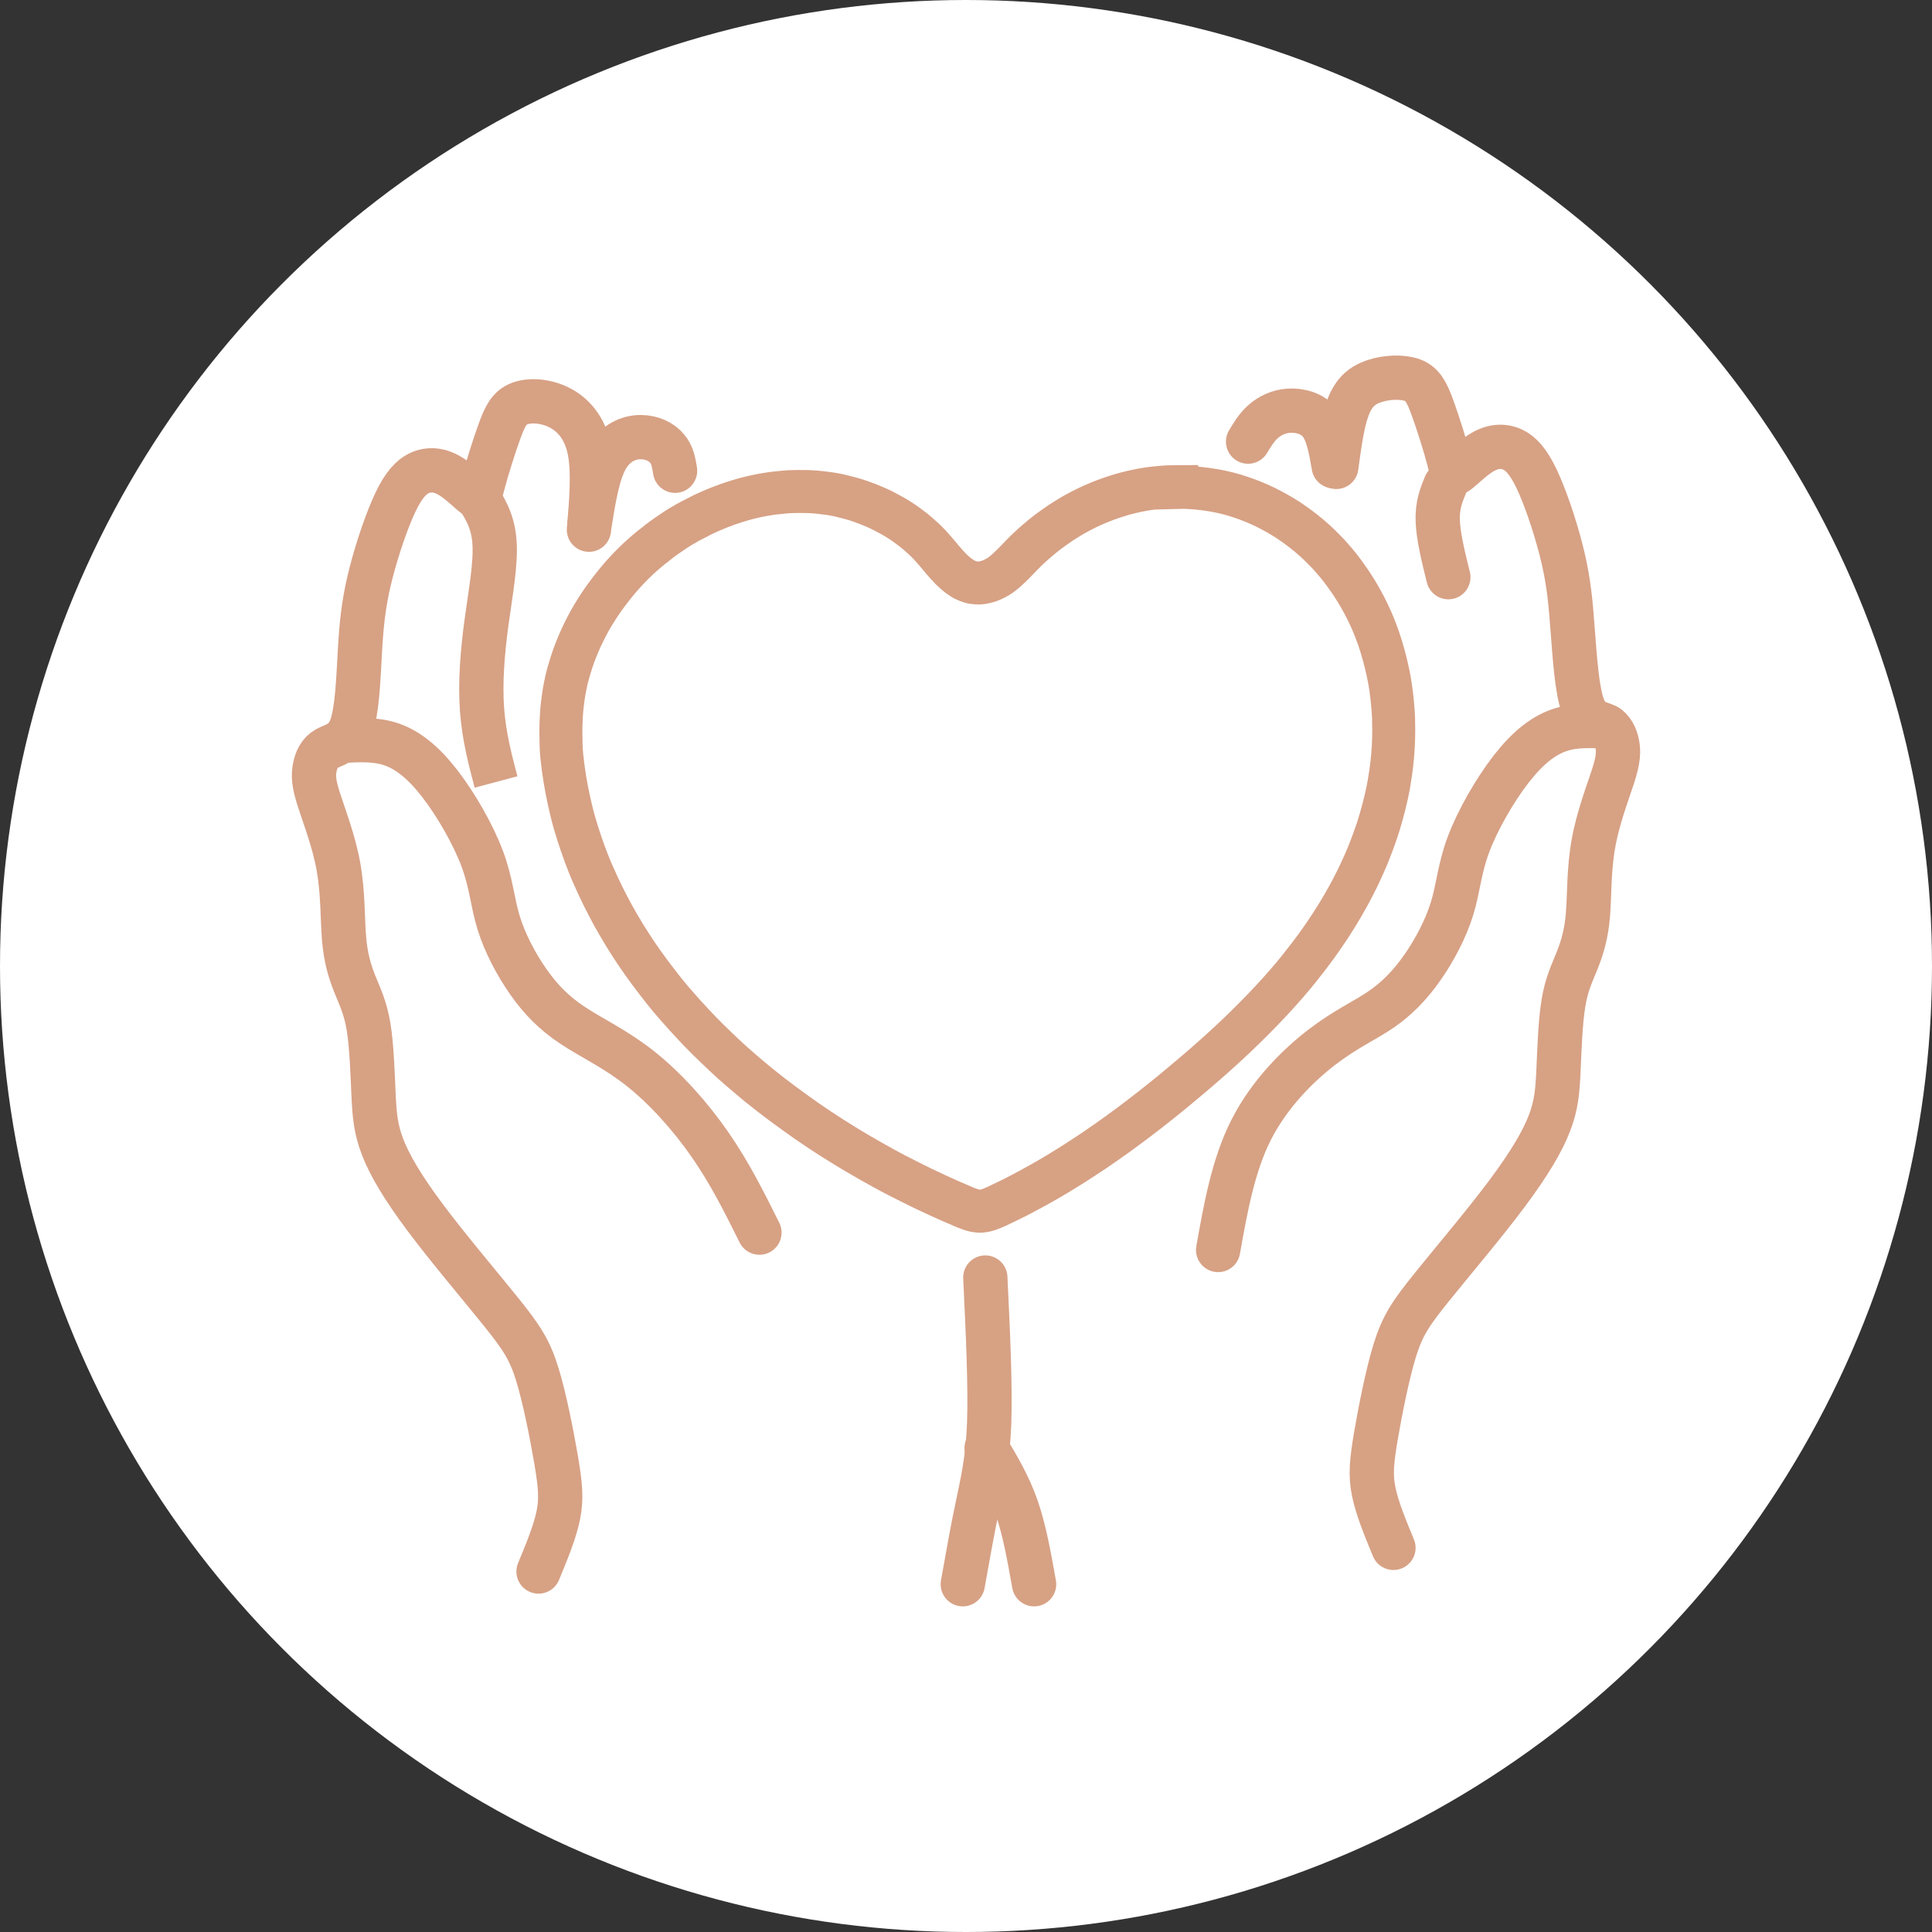
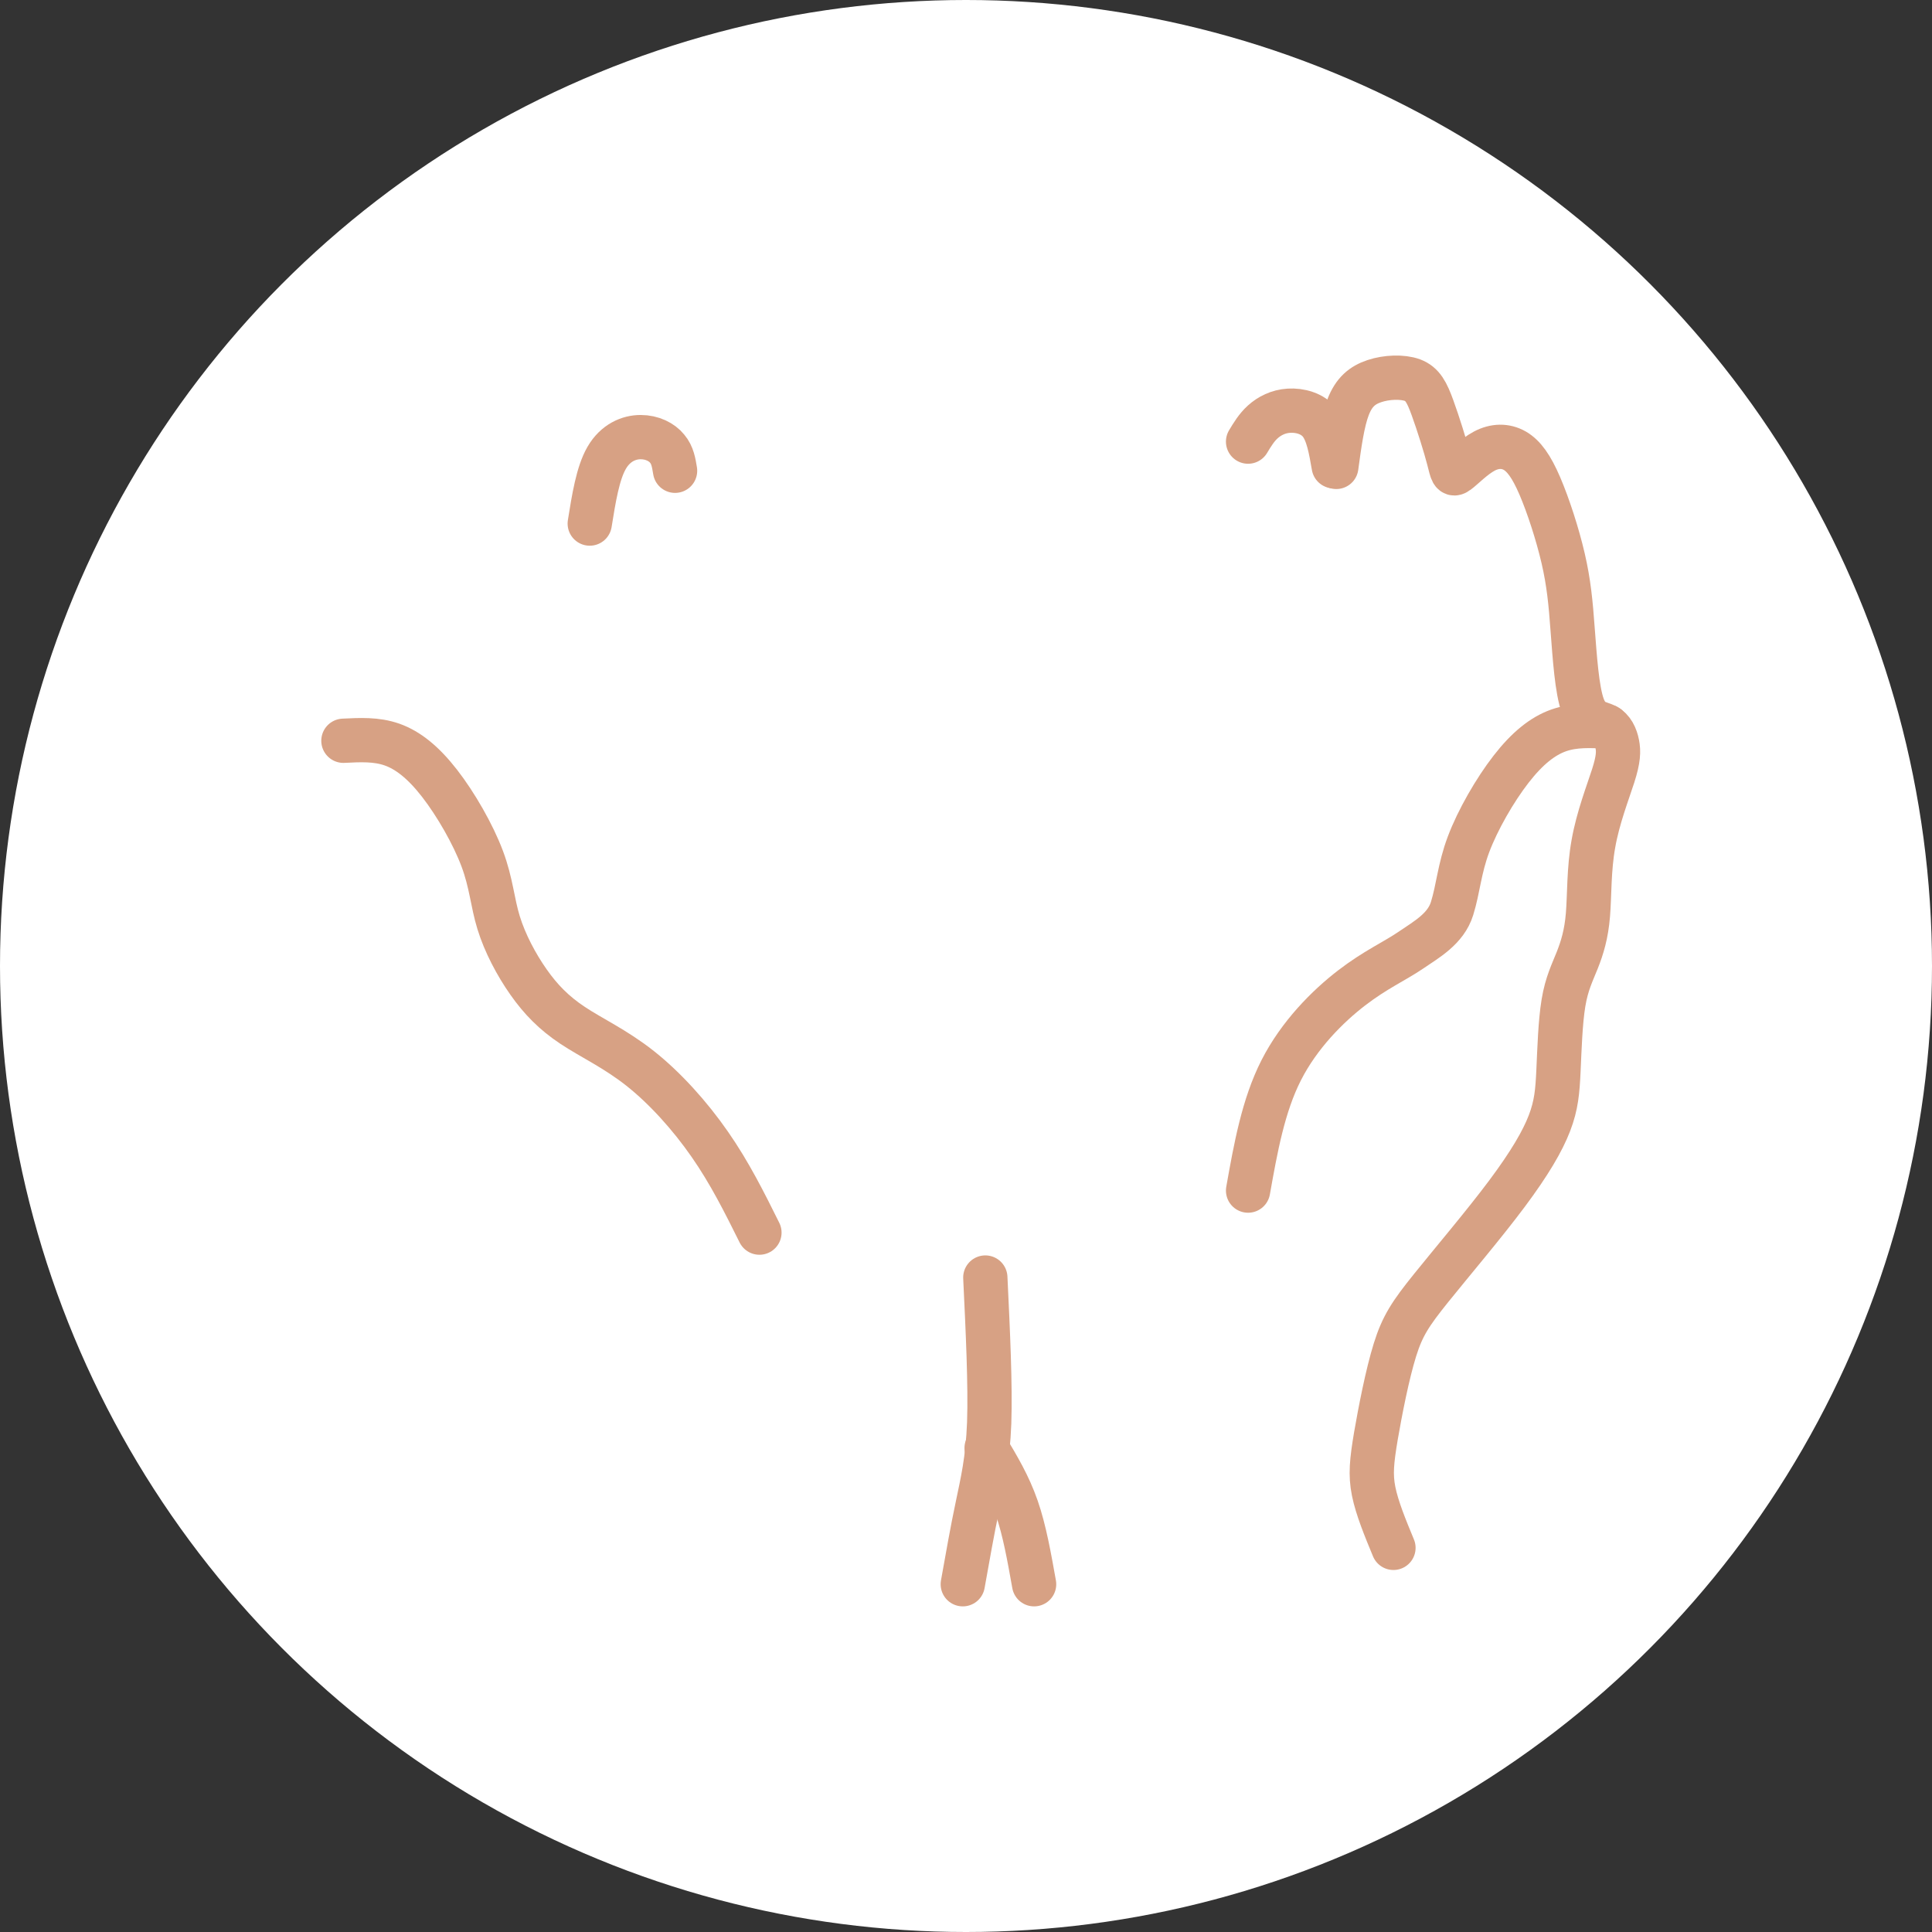
<svg xmlns="http://www.w3.org/2000/svg" id="Calque_2" data-name="Calque 2" viewBox="0 0 120 120">
  <rect x="0" y="0" width="120" height="120" fill="#333333" stroke="none" />
  <defs>
    <style>      .cls-1, .cls-2 {        stroke-miterlimit: 11.34;      }      .cls-1, .cls-2, .cls-3, .cls-4 {        fill: none;        stroke: #d7a184;      }      .cls-1, .cls-3 {        stroke-linecap: round;      }      .cls-1, .cls-3, .cls-4 {        stroke-width: 2.75px;      }      .cls-2 {        stroke-width: 2.67px;      }      .cls-3, .cls-4 {        stroke-linejoin: bevel;      }      .cls-5 {        fill: #fff;        stroke-width: 0px;      }    </style>
  </defs>
  <g id="osez_vos_émotions" data-name="osez vos émotions">
    <circle class="cls-5" cx="60" cy="60" r="60" />
    <g id="layer1">
      <g id="layer2">
-         <path id="path8" class="cls-2" d="m73.09,30.22c-.3,0-.6.02-.9.04s-.6.06-.9.1c-.3.05-.59.1-.89.17-.29.07-.59.14-.87.23-.29.09-.57.18-.86.29s-.56.22-.83.34c-.27.12-.54.26-.81.4s-.53.29-.78.45c-.26.16-.51.32-.75.5-.25.17-.49.35-.72.54s-.46.38-.69.59c-.22.2-.44.41-.65.63-.24.24-.47.5-.72.73-.12.12-.25.23-.38.34s-.27.21-.42.29c-.11.06-.22.12-.34.17-.12.05-.24.09-.36.12s-.25.05-.37.06c-.12,0-.25,0-.37-.02-.14-.02-.27-.06-.39-.11-.13-.05-.25-.11-.36-.19s-.23-.15-.33-.24-.21-.18-.31-.28c-.2-.2-.39-.42-.58-.64-.18-.22-.37-.45-.56-.66-.24-.28-.5-.54-.78-.78-.27-.25-.56-.47-.86-.69s-.61-.41-.93-.59-.65-.35-.99-.5c-.34-.15-.68-.28-1.03-.4-.35-.12-.71-.21-1.07-.3s-.73-.15-1.09-.19c-.37-.05-.74-.08-1.1-.09-.37-.01-.74,0-1.1.01-.28.02-.56.05-.83.08-.09.01-.18.01-.26.03-.36.05-.73.12-1.09.2s-.72.18-1.07.29c-.35.11-.7.23-1.05.37-.34.14-.68.28-1.02.44-.18.09-.36.19-.54.28-.15.08-.3.15-.44.23-.32.18-.64.37-.94.58-.22.15-.44.3-.66.46-.15.11-.29.22-.43.34-.07.05-.13.1-.2.15-.21.17-.41.34-.61.52s-.39.36-.58.55c-.19.19-.37.38-.55.58-.18.2-.35.4-.52.61-.17.21-.33.42-.49.63-.16.21-.31.43-.46.65s-.29.45-.43.68-.27.46-.39.7-.24.47-.35.71-.21.49-.31.73-.19.5-.27.75c-.08.25-.16.51-.23.76s-.13.51-.18.78-.1.52-.13.79c-.03.23-.06.47-.08.71s-.03.47-.04.71c-.02.47-.01.95,0,1.42s.07.95.13,1.42c.06.47.14.94.23,1.41.09.46.19.91.3,1.36s.24.89.38,1.33.29.88.45,1.31c.16.43.33.86.52,1.28.18.42.38.84.58,1.25s.42.82.64,1.23c.22.4.46.8.7,1.2.24.39.49.78.75,1.17.26.38.53.76.81,1.14.28.37.56.74.85,1.11s.59.72.9,1.07c.31.35.62.7.94,1.04s.64.68.98,1.01.67.65,1.01.97c.34.32.69.63,1.04.93.35.31.71.6,1.07.9.48.39.97.77,1.47,1.14s1,.73,1.51,1.09c.51.35,1.03.7,1.55,1.03.52.33,1.05.66,1.58.97s1.07.62,1.62.92c.54.3,1.09.58,1.65.86.55.28,1.11.55,1.68.81.56.26,1.13.51,1.7.75.15.06.3.12.45.17.08.02.15.04.23.06.08.01.16.02.24.03.1,0,.19,0,.29-.02.09-.02.19-.04.28-.07.18-.06.36-.14.54-.22.53-.25,1.05-.5,1.56-.77s1.02-.55,1.53-.84c.5-.29,1-.59,1.49-.9.49-.31.98-.63,1.46-.95.48-.33.96-.66,1.43-1,.47-.34.94-.69,1.4-1.04.46-.35.92-.71,1.38-1.08.45-.36.91-.73,1.35-1.11.76-.63,1.51-1.28,2.24-1.94.37-.33.73-.67,1.09-1.01s.71-.69,1.06-1.04c.35-.35.69-.71,1.03-1.07.34-.36.67-.73.99-1.1.32-.37.64-.75.94-1.14.31-.39.61-.78.9-1.18.29-.4.57-.81.84-1.22.27-.41.53-.83.78-1.26.25-.43.49-.86.71-1.3.23-.44.44-.89.64-1.34.2-.45.38-.91.55-1.37.17-.46.33-.93.46-1.4.14-.47.26-.95.37-1.43.11-.48.19-.97.26-1.45.05-.35.09-.7.12-1.05.03-.35.05-.7.06-1.05.01-.35.01-.7,0-1.05,0-.35-.03-.7-.06-1.05s-.07-.7-.12-1.05c-.05-.35-.11-.69-.19-1.04-.07-.34-.16-.68-.25-1.02-.09-.34-.2-.67-.31-1.01-.09-.26-.19-.51-.29-.77-.1-.25-.21-.5-.33-.75-.12-.25-.24-.49-.37-.73-.13-.24-.27-.48-.41-.71-.14-.23-.29-.46-.45-.69s-.32-.45-.48-.66c-.17-.22-.34-.43-.52-.63-.18-.21-.36-.41-.56-.6-.19-.2-.39-.39-.59-.57-.2-.18-.41-.36-.63-.53s-.43-.33-.66-.49c-.22-.16-.45-.31-.69-.45-.23-.14-.47-.28-.71-.4-.24-.13-.49-.25-.74-.36-.25-.11-.5-.21-.76-.31-.26-.09-.52-.18-.78-.26-.29-.08-.58-.16-.88-.22-.29-.06-.59-.11-.89-.15-.3-.04-.6-.07-.9-.09-.3-.02-.6-.03-.9-.02h0Z" />
        <g id="layer5">
          <path id="path9" class="cls-1" d="m36.63,32.52c.25-1.56.5-3.13,1.05-4.08.55-.95,1.39-1.29,2.11-1.29.72,0,1.32.31,1.65.72.34.4.41.89.49,1.37" />
-           <path id="path10" class="cls-1" d="m36.58,32.9c.16-1.84.31-3.69.02-5.02s-1.01-2.14-1.87-2.57-1.84-.48-2.46-.24c-.63.24-.9.76-1.25,1.73-.35.96-.79,2.37-1,3.18-.22.81-.22,1.03-.55.79s-1-.94-1.66-1.29c-.66-.35-1.32-.35-1.89-.03-.57.33-1.04.98-1.56,2.19-.52,1.21-1.1,2.99-1.45,4.5s-.47,2.77-.56,4.39-.16,3.62-.54,4.64c-.38,1.02-1.07,1.07-1.52,1.33-.45.25-.65.71-.74,1.18s-.08.94.25,1.97.95,2.62,1.23,4.22.24,3.21.34,4.42c.1,1.22.36,2.05.66,2.81s.66,1.45.86,2.66.25,2.91.31,4.2c.06,1.29.13,2.15.56,3.27.43,1.12,1.23,2.49,2.64,4.38,1.41,1.89,3.44,4.28,4.71,5.86,1.27,1.58,1.78,2.34,2.25,3.85s.91,3.78,1.18,5.34c.26,1.56.35,2.4.14,3.44-.21,1.04-.72,2.28-1.23,3.51" />
          <path id="path11" class="cls-1" d="m59.8,98.4c.3-1.67.59-3.34.91-4.84.31-1.5.64-2.84.73-5.18.08-2.34-.08-5.69-.24-9.03" />
          <path id="path19" class="cls-1" d="m21.33,46.01c1.02-.05,2.04-.11,3.03.24.98.35,1.93,1.1,2.94,2.4,1.01,1.3,2.08,3.16,2.65,4.68s.63,2.72,1.02,3.98c.39,1.27,1.1,2.61,1.86,3.69s1.58,1.92,2.74,2.69,2.66,1.46,4.19,2.67c1.53,1.21,3.09,2.93,4.33,4.72,1.24,1.78,2.16,3.63,3.08,5.48" />
-           <path id="path20" class="cls-4" d="m29.46,30.56c.57.85,1.15,1.7,1.25,3.07.11,1.36-.25,3.23-.5,5.09-.25,1.86-.39,3.71-.27,5.35s.49,3.07.87,4.5" />
-           <path id="path23" class="cls-1" d="m99.83,45.13c-1.02-.05-2.04-.11-3.03.24-.98.35-1.93,1.1-2.94,2.4-1.01,1.3-2.08,3.16-2.65,4.68s-.63,2.72-1.02,3.98c-.39,1.27-1.1,2.61-1.86,3.69s-1.58,1.92-2.58,2.6c-1,.68-2.19,1.2-3.67,2.34-1.48,1.14-3.24,2.9-4.36,5.1-1.12,2.2-1.59,4.84-2.06,7.48" />
+           <path id="path23" class="cls-1" d="m99.83,45.13c-1.02-.05-2.04-.11-3.03.24-.98.35-1.93,1.1-2.94,2.4-1.01,1.3-2.08,3.16-2.65,4.68s-.63,2.72-1.02,3.98s-1.58,1.92-2.58,2.6c-1,.68-2.19,1.2-3.67,2.34-1.48,1.14-3.24,2.9-4.36,5.1-1.12,2.2-1.59,4.84-2.06,7.48" />
        </g>
        <g id="layer6">
          <path id="path12" class="cls-1" d="m82.84,28.96c-.18-1.03-.35-2.06-.83-2.68-.48-.61-1.28-.81-1.95-.77-.67.04-1.22.33-1.62.69s-.66.8-.92,1.23" />
          <path id="path13" class="cls-1" d="m83,29c.19-1.4.38-2.81.74-3.73.36-.92.88-1.35,1.63-1.6s1.73-.29,2.36-.06c.63.24.9.76,1.25,1.73.35.96.79,2.37,1,3.18s.22,1.03.55.79,1-.94,1.66-1.29c.66-.35,1.32-.35,1.89-.03.57.33,1.04.98,1.56,2.19.52,1.21,1.1,2.99,1.45,4.5s.47,2.77.59,4.43c.13,1.67.26,3.75.64,4.77s1.01.99,1.42,1.2c.41.21.62.67.71,1.13s.08.94-.25,1.97-.95,2.62-1.23,4.22c-.29,1.6-.24,3.21-.34,4.42-.1,1.22-.36,2.05-.66,2.81s-.66,1.45-.86,2.66-.25,2.91-.31,4.2c-.06,1.29-.13,2.15-.56,3.27-.43,1.12-1.23,2.49-2.64,4.38-1.41,1.89-3.44,4.28-4.71,5.86s-1.78,2.34-2.25,3.85-.91,3.78-1.18,5.34c-.26,1.56-.35,2.4-.14,3.44.21,1.04.72,2.28,1.23,3.51" />
          <path id="path14" class="cls-1" d="m64.23,98.4c-.3-1.67-.59-3.34-1.08-4.75s-1.18-2.56-1.87-3.71" />
-           <path id="path22" class="cls-3" d="m89.78,30.12c-.26.63-.51,1.25-.48,2.21.03.96.34,2.24.66,3.52" />
        </g>
      </g>
    </g>
  </g>
</svg>